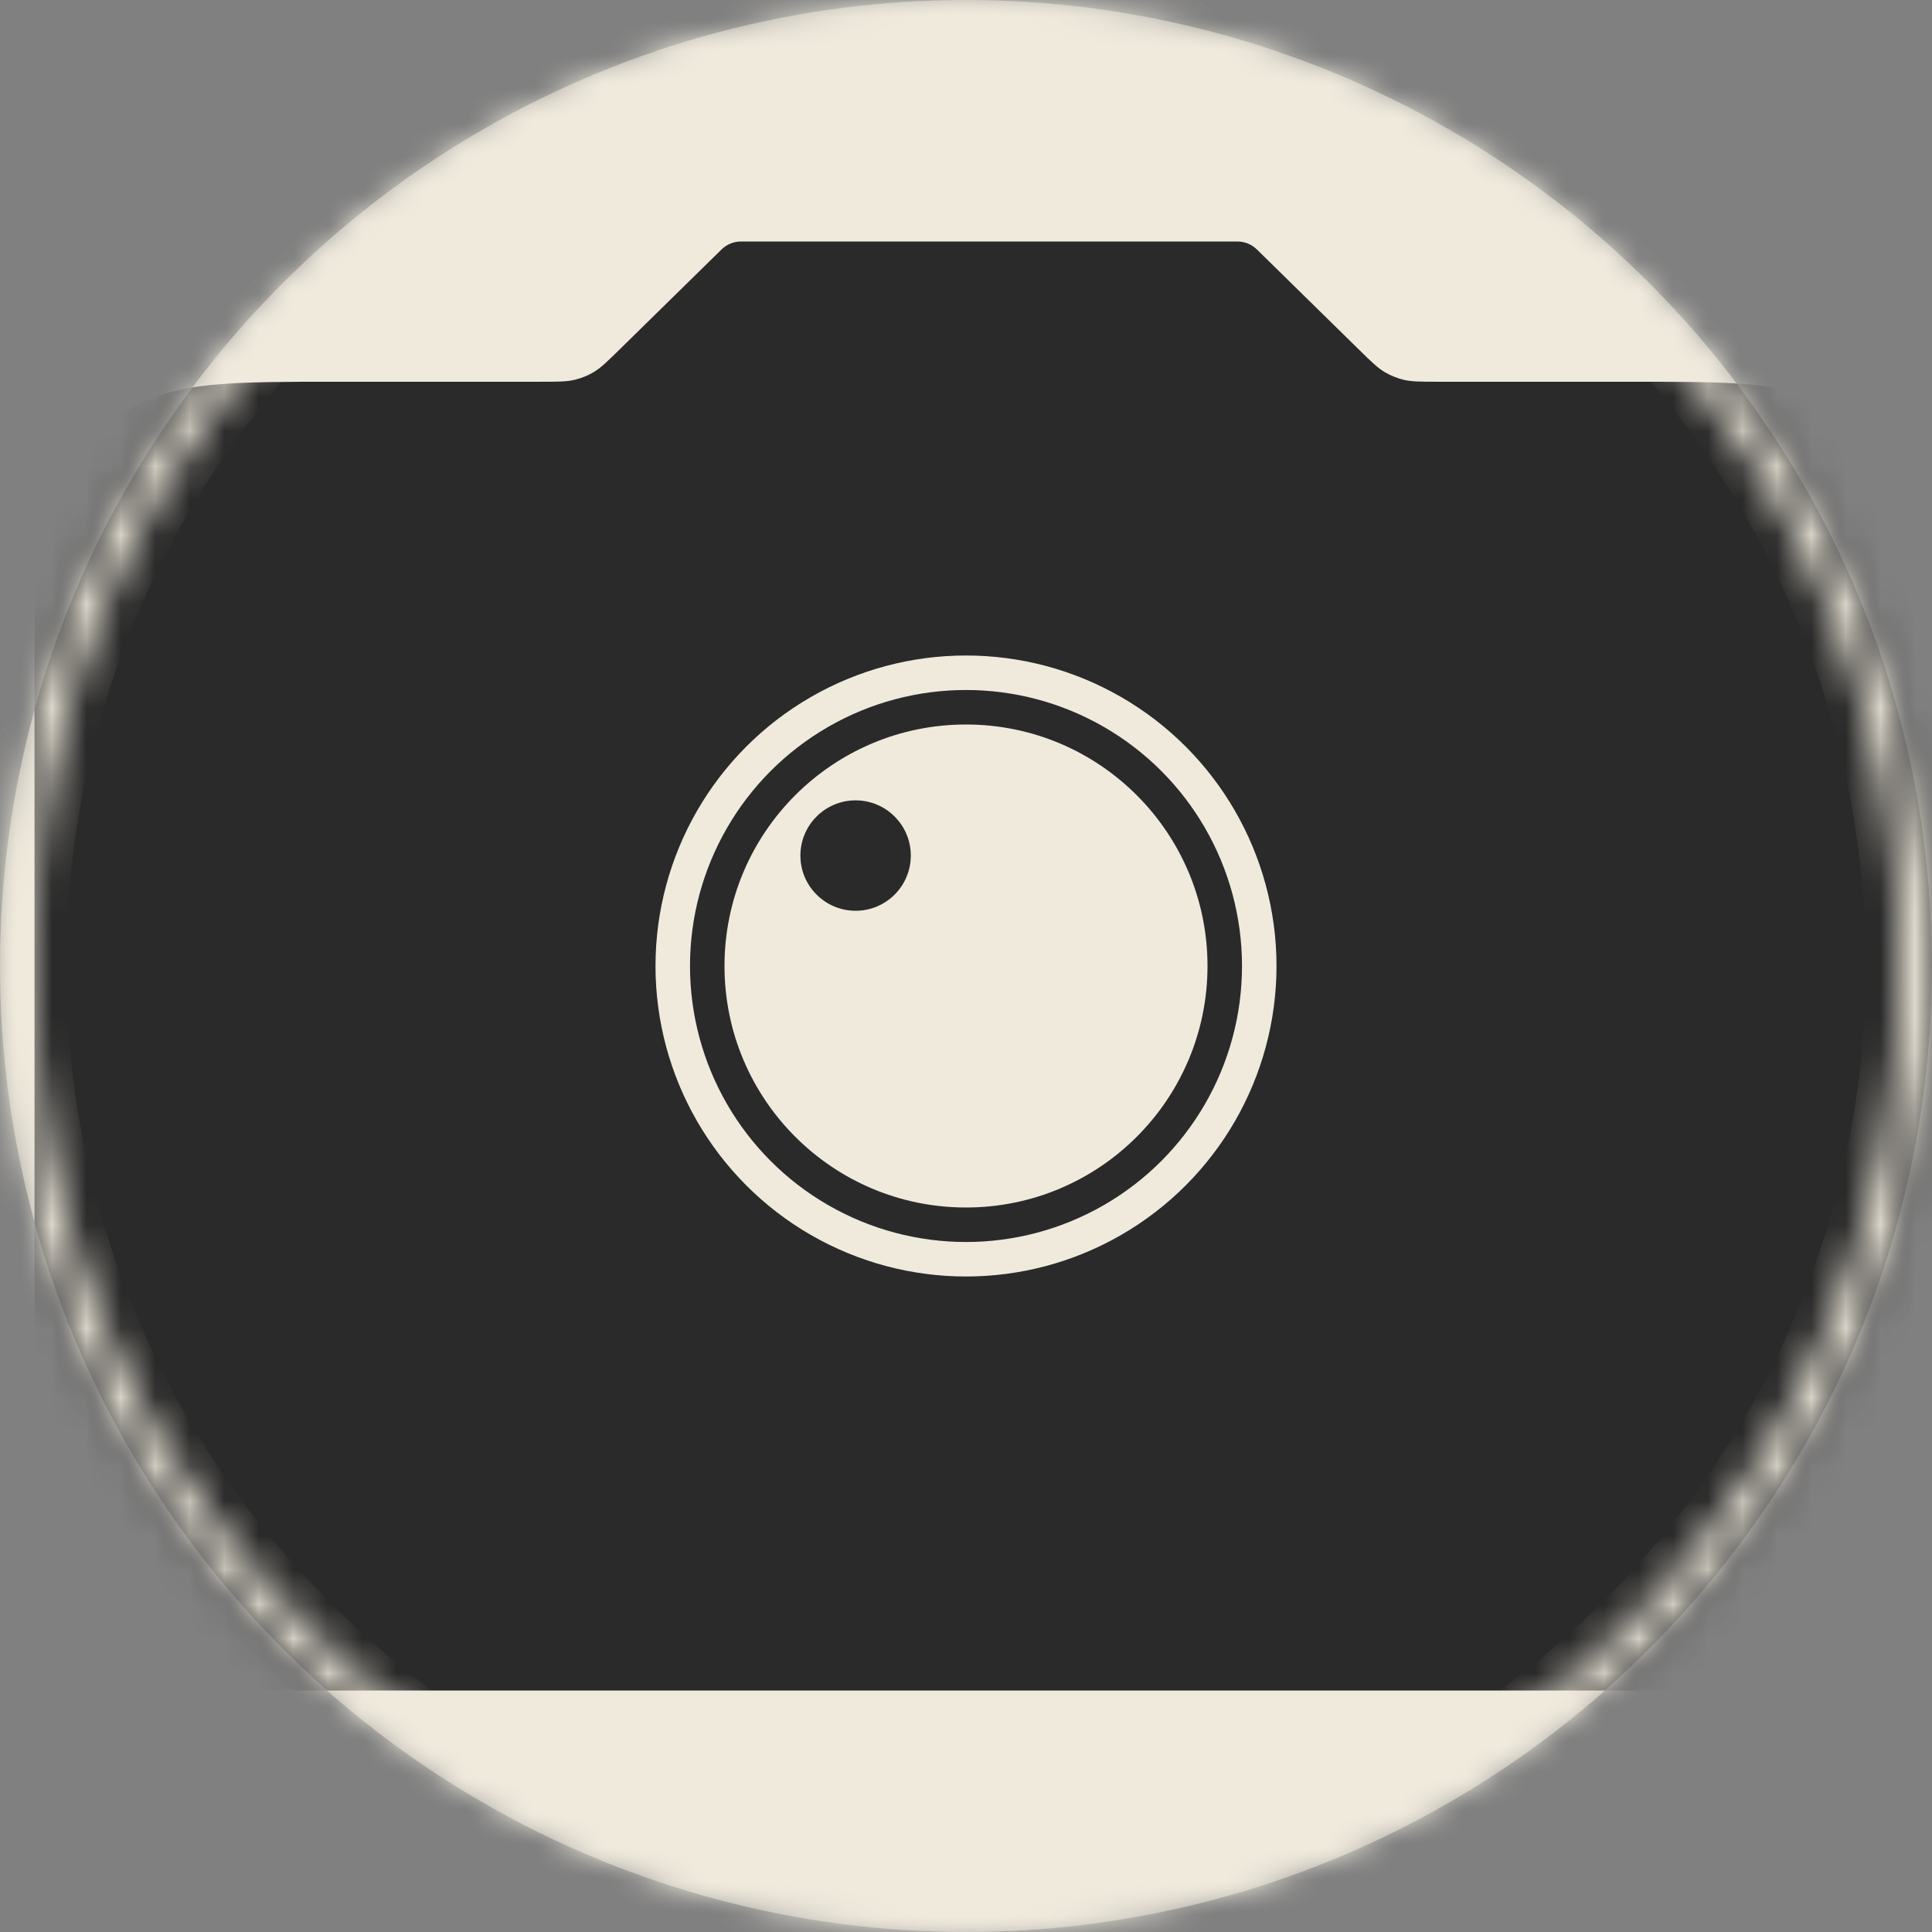
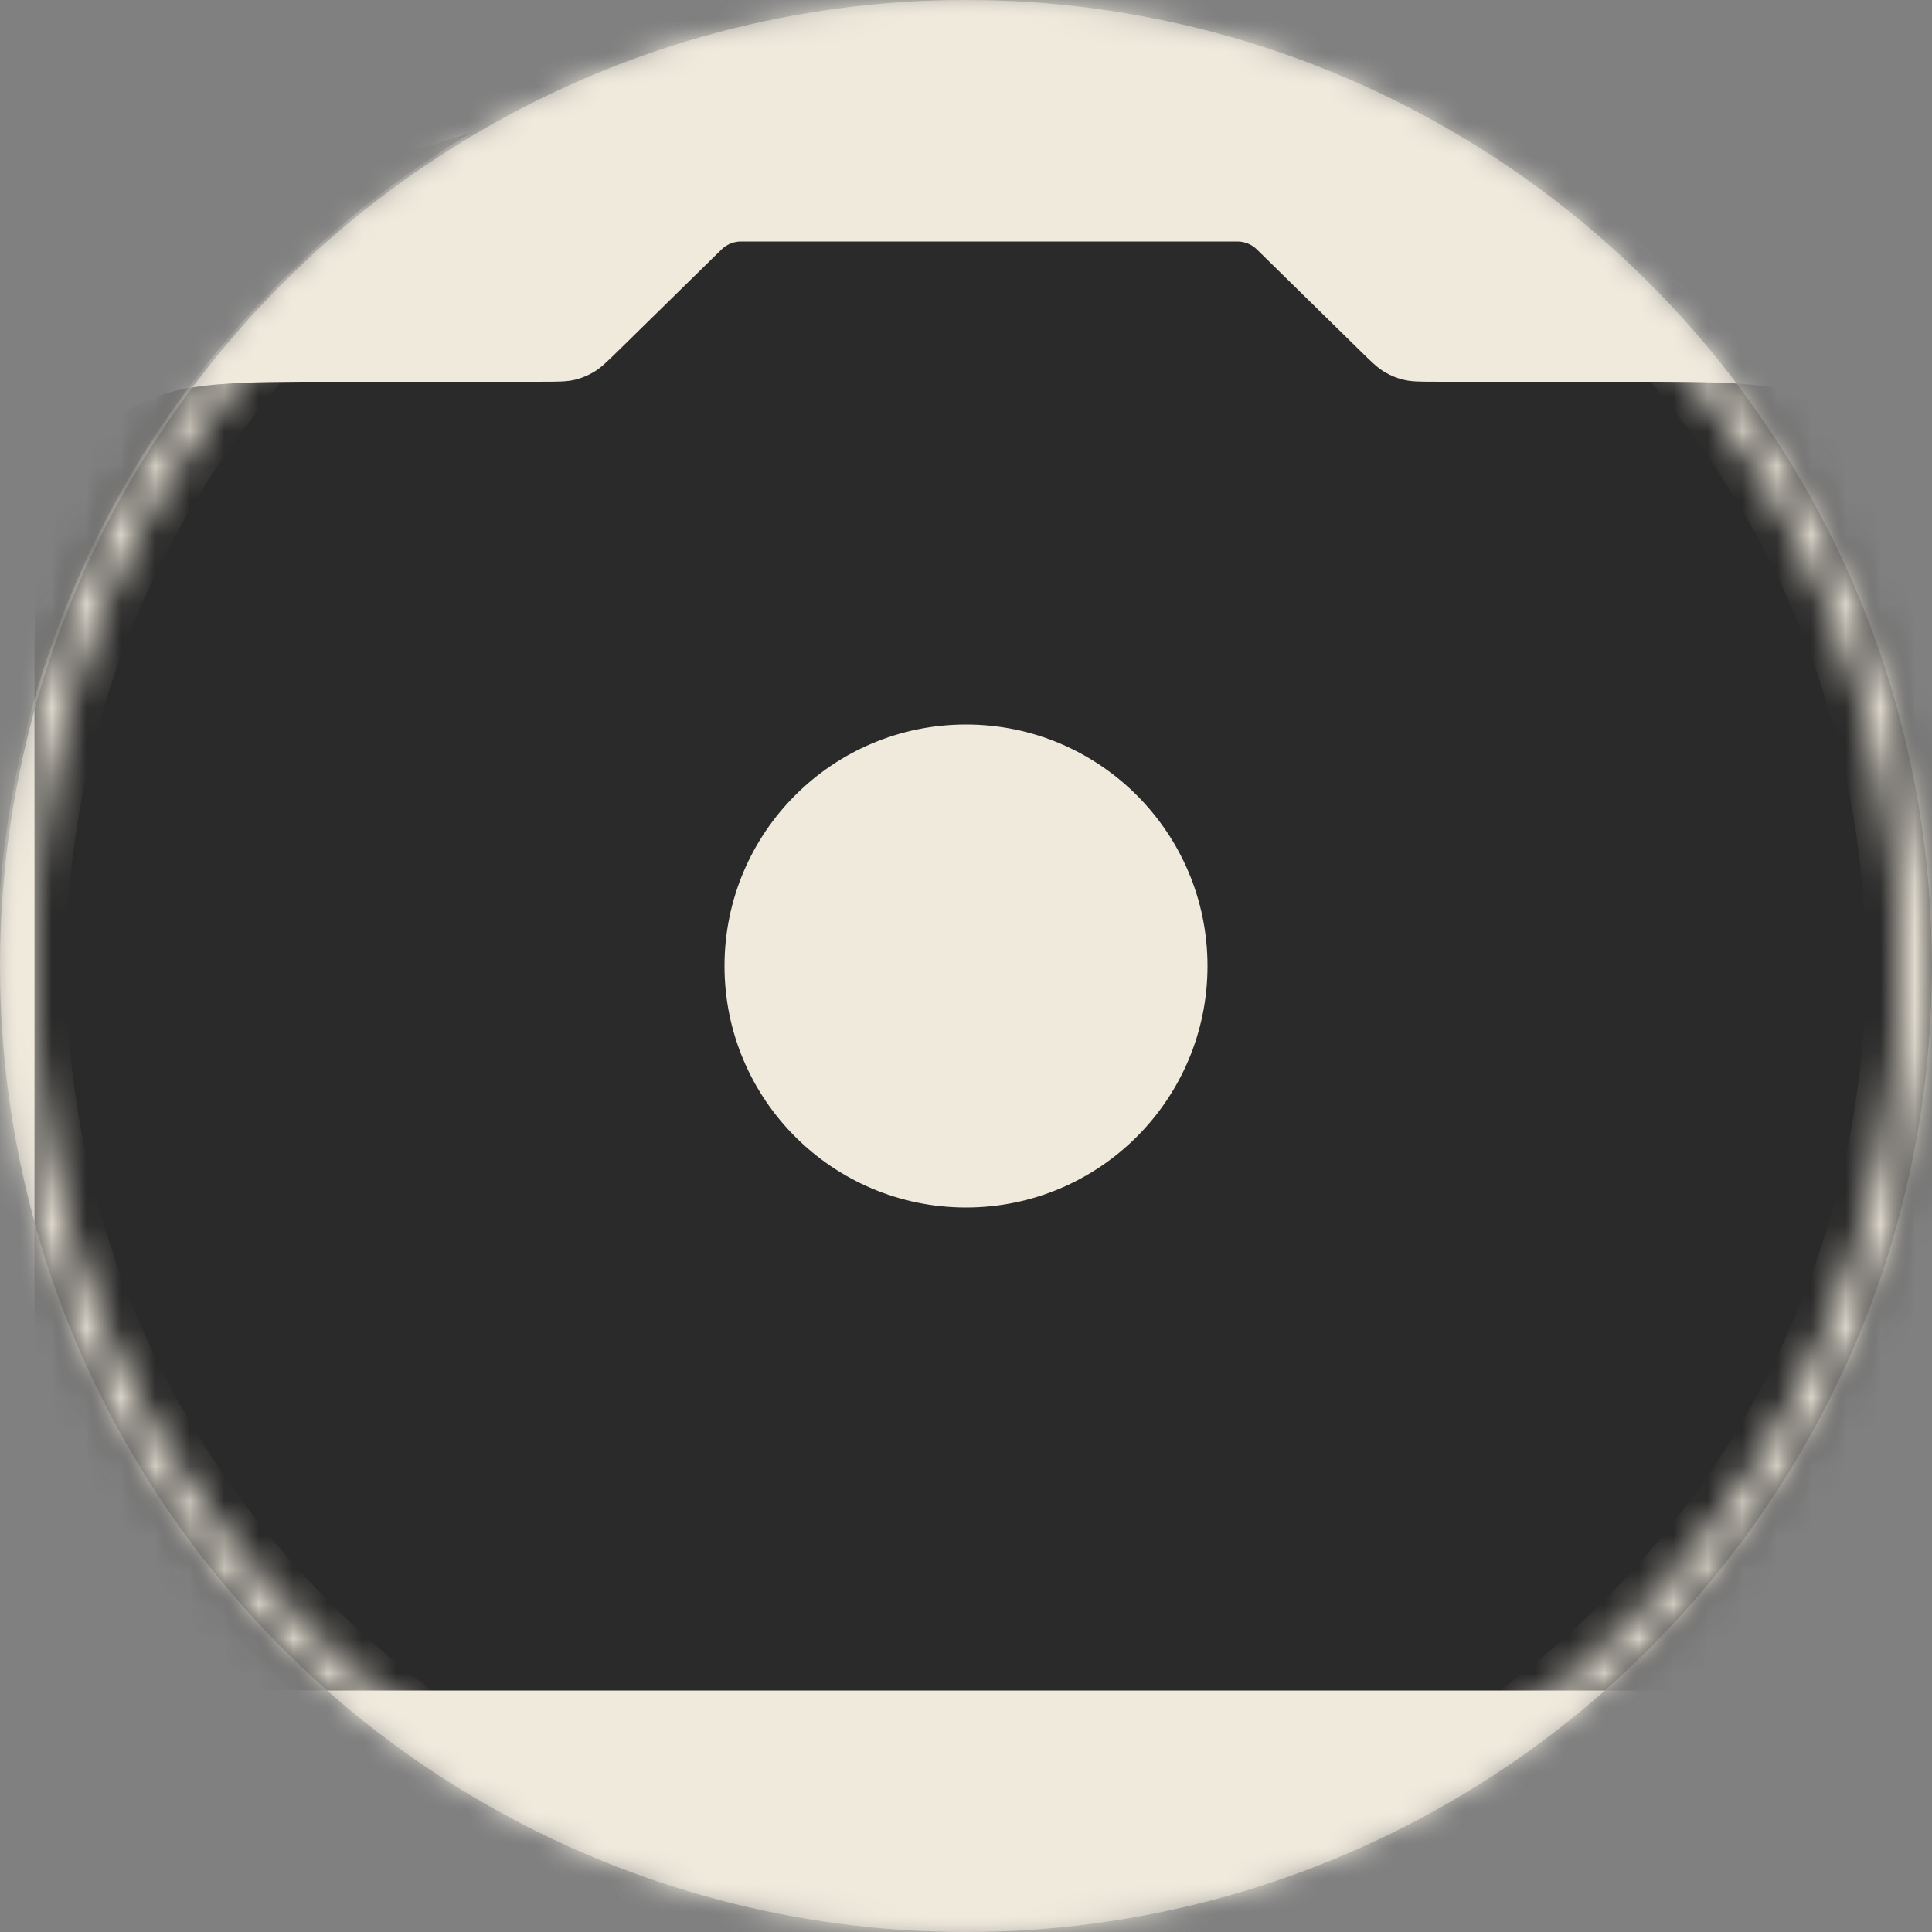
<svg xmlns="http://www.w3.org/2000/svg" width="56" height="56" viewBox="0 0 56 56" fill="none">
  <rect x="0" y="0" width="56" height="56" fill="#808080" stroke="none" />
  <mask id="mask0" mask-type="alpha" maskUnits="userSpaceOnUse" x="0" y="0" width="56" height="56">
    <circle cx="28" cy="28" r="28" fill="#262626" />
  </mask>
  <g mask="url(#mask0)">
    <circle cx="28" cy="28" r="28" fill="#F0EADD" />
    <path d="M20.913 7.232C21.064 7.083 21.267 7 21.479 7H35.866C36.078 7 36.281 7.083 36.433 7.232L39.381 10.125C39.749 10.486 39.932 10.667 40.148 10.792C40.309 10.886 40.483 10.957 40.664 11.003C40.906 11.065 41.163 11.065 41.678 11.065H47.271C48.689 11.065 49.806 11.065 50.703 11.143C51.618 11.222 52.38 11.387 53.066 11.764C54.007 12.281 54.782 13.054 55.3 13.995C55.676 14.679 55.842 15.44 55.922 16.354C56 17.25 56 18.365 56 19.781V19.782V45.72C56 46.916 56 47.514 55.753 47.964C55.57 48.296 55.296 48.57 54.964 48.753C54.514 49 53.916 49 52.72 49H9.729C8.311 49 7.194 49 6.297 48.922C5.382 48.842 4.62 48.677 3.934 48.301C2.993 47.784 2.218 47.01 1.7 46.07C1.323 45.385 1.158 44.624 1.078 43.71C1 42.815 1 41.699 1 40.283V19.782V19.782C1 18.365 1 17.25 1.078 16.354C1.158 15.44 1.323 14.679 1.7 13.995C2.218 13.054 2.993 12.281 3.934 11.764C4.62 11.387 5.382 11.222 6.297 11.143C7.194 11.065 8.311 11.065 9.729 11.065H9.729H15.667C16.182 11.065 16.439 11.065 16.681 11.003C16.862 10.957 17.036 10.886 17.197 10.792C17.413 10.667 17.596 10.486 17.964 10.125L17.964 10.125L20.913 7.232Z" fill="#212121" />
    <mask id="path-4-inside-1" fill="white">
      <path fill-rule="evenodd" clip-rule="evenodd" d="M28 0.918C13.043 0.918 0.918 13.043 0.918 28C0.918 42.957 13.043 55.082 28 55.082C42.957 55.082 55.082 42.957 55.082 28C55.082 13.043 42.957 0.918 28 0.918ZM0 28C0 12.536 12.536 0 28 0C43.464 0 56 12.536 56 28C56 43.464 43.464 56 28 56C12.536 56 0 43.464 0 28Z" />
    </mask>
    <path d="M1.918 28C1.918 13.595 13.595 1.918 28 1.918V-0.082C12.491 -0.082 -0.082 12.491 -0.082 28H1.918ZM28 54.082C13.595 54.082 1.918 42.405 1.918 28H-0.082C-0.082 43.509 12.491 56.082 28 56.082V54.082ZM54.082 28C54.082 42.405 42.405 54.082 28 54.082V56.082C43.509 56.082 56.082 43.509 56.082 28H54.082ZM28 1.918C42.405 1.918 54.082 13.595 54.082 28H56.082C56.082 12.491 43.509 -0.082 28 -0.082V1.918ZM28 -1C11.984 -1 -1 11.984 -1 28H1C1 13.088 13.088 1 28 1V-1ZM57 28C57 11.984 44.016 -1 28 -1V1C42.912 1 55 13.088 55 28H57ZM28 57C44.016 57 57 44.016 57 28H55C55 42.912 42.912 55 28 55V57ZM-1 28C-1 44.016 11.984 57 28 57V55C13.088 55 1 42.912 1 28H-1Z" fill="#F0EADD" mask="url(#path-4-inside-1)" />
  </g>
  <circle cx="28" cy="28" r="7.5" fill="#F0EADD" stroke="#212121" />
  <circle cx="24.8" cy="24.799" r="1.6" fill="#212121" />
  <circle cx="28" cy="28" r="8.5" stroke="#F0EADD" />
  <mask id="mask1" mask-type="alpha" maskUnits="userSpaceOnUse" x="0" y="0" width="56" height="56">
    <circle cx="28" cy="28" r="28" fill="#262626" />
  </mask>
  <g mask="url(#mask1)">
    <circle cx="28" cy="28" r="28" fill="#F0EADD" />
    <path fill-rule="evenodd" clip-rule="evenodd" d="M46.521 49C52.334 43.869 56 36.363 56 28C56 21.659 53.892 15.81 50.338 11.116C49.508 11.065 48.503 11.065 47.271 11.065H41.678C41.163 11.065 40.906 11.065 40.664 11.003C40.483 10.957 40.309 10.886 40.148 10.792C39.932 10.667 39.749 10.486 39.381 10.125L36.433 7.232C36.281 7.083 36.078 7 35.866 7H21.479C21.267 7 21.064 7.083 20.913 7.232L17.964 10.125L17.964 10.125C17.596 10.486 17.413 10.667 17.197 10.792C17.036 10.886 16.862 10.957 16.681 11.003C16.439 11.065 16.182 11.065 15.667 11.065H9.729H9.729C8.311 11.065 7.194 11.065 6.297 11.143C6.045 11.164 5.805 11.193 5.575 11.23C3.509 13.989 1.939 17.143 1 20.557V35.443C2.463 40.764 5.458 45.45 9.479 49C9.561 49 9.645 49 9.729 49H46.521Z" fill="#2A2A2A" />
    <mask id="path-12-inside-2" fill="white">
      <path fill-rule="evenodd" clip-rule="evenodd" d="M28 0.918C13.043 0.918 0.918 13.043 0.918 28C0.918 42.957 13.043 55.082 28 55.082C42.957 55.082 55.082 42.957 55.082 28C55.082 13.043 42.957 0.918 28 0.918ZM0 28C0 12.536 12.536 0 28 0C43.464 0 56 12.536 56 28C56 43.464 43.464 56 28 56C12.536 56 0 43.464 0 28Z" />
    </mask>
-     <path d="M1.918 28C1.918 13.595 13.595 1.918 28 1.918V-0.082C12.491 -0.082 -0.082 12.491 -0.082 28H1.918ZM28 54.082C13.595 54.082 1.918 42.405 1.918 28H-0.082C-0.082 43.509 12.491 56.082 28 56.082V54.082ZM54.082 28C54.082 42.405 42.405 54.082 28 54.082V56.082C43.509 56.082 56.082 43.509 56.082 28H54.082ZM28 1.918C42.405 1.918 54.082 13.595 54.082 28H56.082C56.082 12.491 43.509 -0.082 28 -0.082V1.918ZM28 -1C11.984 -1 -1 11.984 -1 28H1C1 13.088 13.088 1 28 1V-1ZM57 28C57 11.984 44.016 -1 28 -1V1C42.912 1 55 13.088 55 28H57ZM28 57C44.016 57 57 44.016 57 28H55C55 42.912 42.912 55 28 55V57ZM-1 28C-1 44.016 11.984 57 28 57V55C13.088 55 1 42.912 1 28H-1Z" fill="#F0EADD" mask="url(#path-12-inside-2)" />
+     <path d="M1.918 28C1.918 13.595 13.595 1.918 28 1.918V-0.082C12.491 -0.082 -0.082 12.491 -0.082 28H1.918ZM28 54.082C13.595 54.082 1.918 42.405 1.918 28H-0.082C-0.082 43.509 12.491 56.082 28 56.082V54.082ZM54.082 28C54.082 42.405 42.405 54.082 28 54.082V56.082C43.509 56.082 56.082 43.509 56.082 28H54.082ZM28 1.918C42.405 1.918 54.082 13.595 54.082 28H56.082C56.082 12.491 43.509 -0.082 28 -0.082V1.918ZM28 -1H1C1 13.088 13.088 1 28 1V-1ZM57 28C57 11.984 44.016 -1 28 -1V1C42.912 1 55 13.088 55 28H57ZM28 57C44.016 57 57 44.016 57 28H55C55 42.912 42.912 55 28 55V57ZM-1 28C-1 44.016 11.984 57 28 57V55C13.088 55 1 42.912 1 28H-1Z" fill="#F0EADD" mask="url(#path-12-inside-2)" />
  </g>
  <circle cx="28" cy="28" r="7.5" fill="#F0EADD" stroke="#2A2A2A" />
-   <circle cx="24.8" cy="24.799" r="1.6" fill="#2A2A2A" />
-   <circle cx="28" cy="28" r="8.5" stroke="#F0EADD" />
</svg>